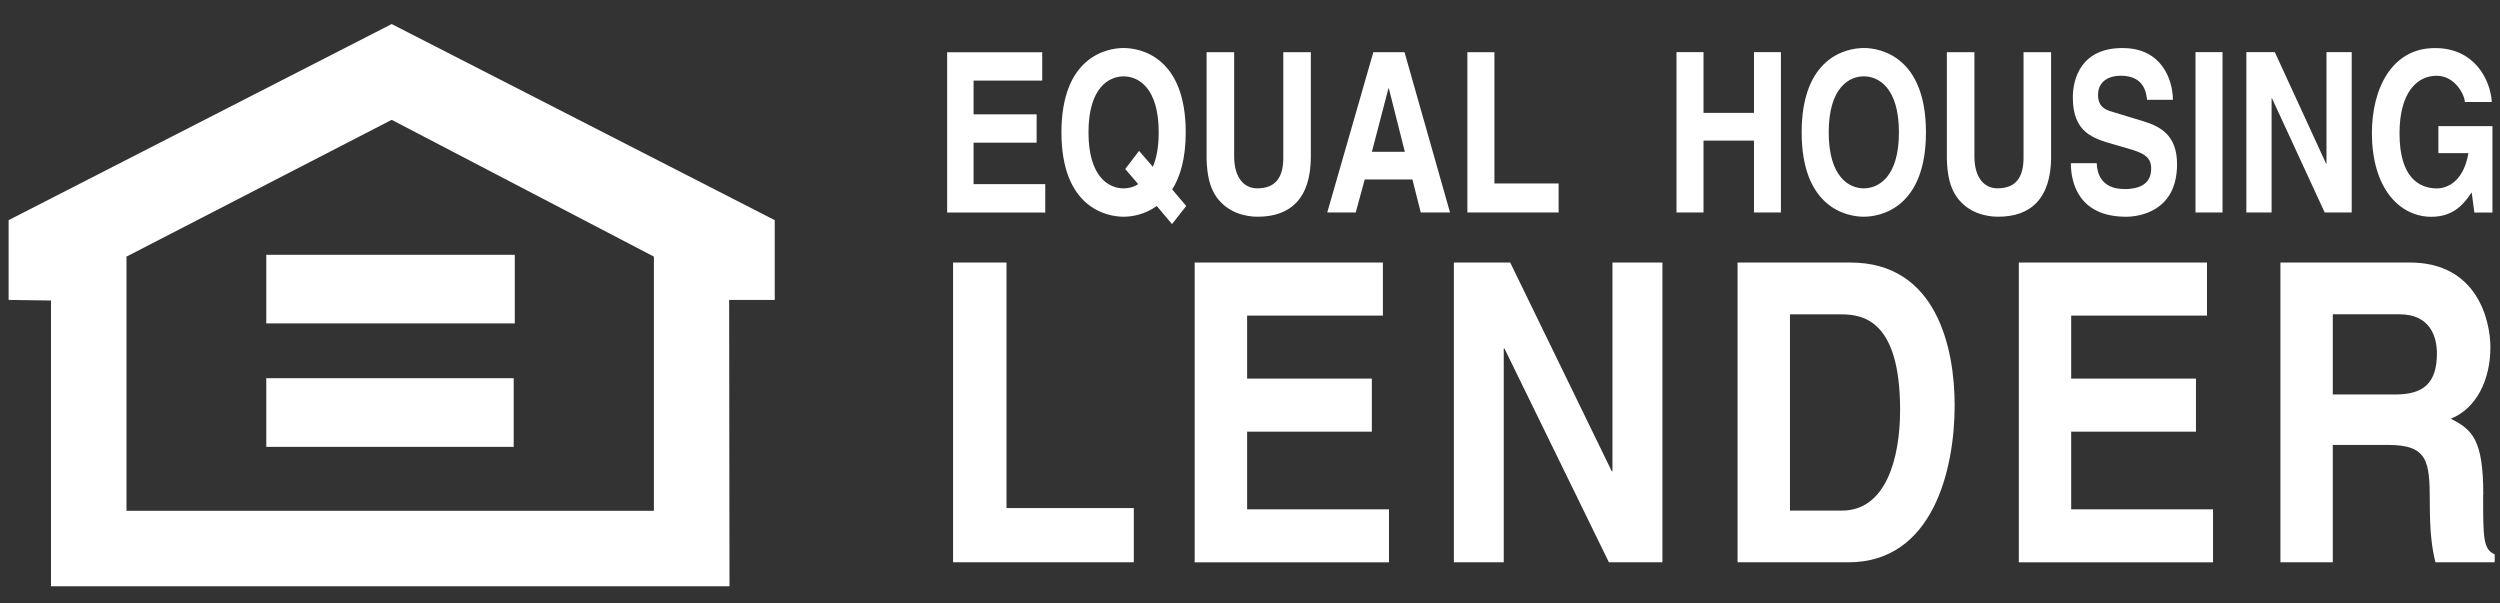
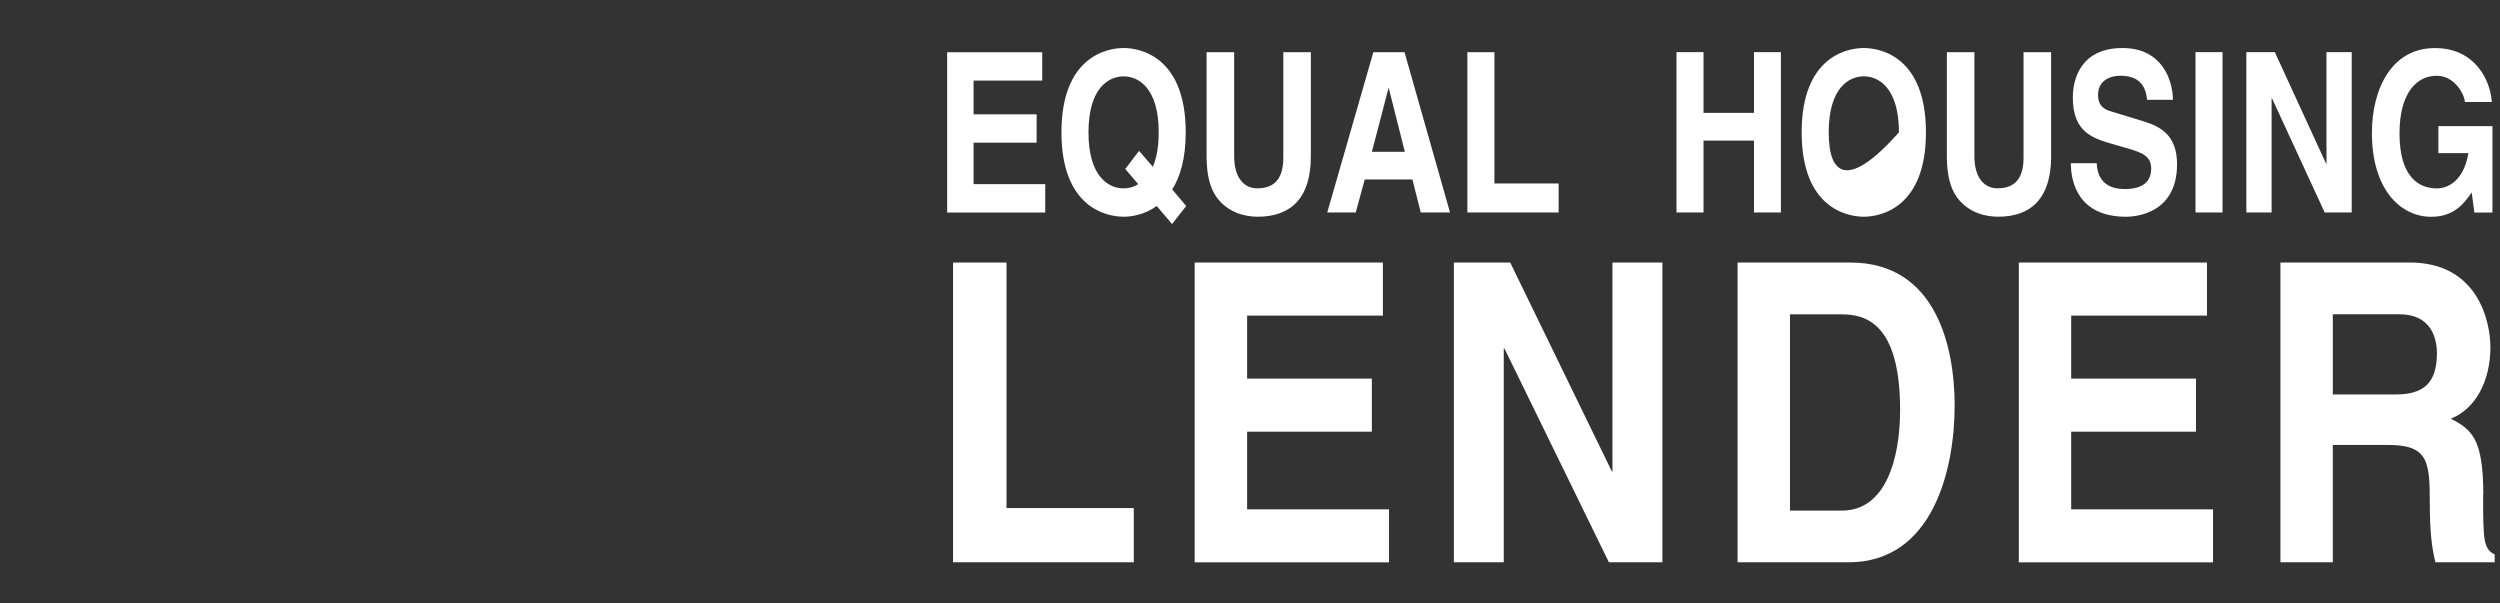
<svg xmlns="http://www.w3.org/2000/svg" width="145" height="35" viewBox="0 0 145 35" fill="none">
  <rect x="0" y="0" width="145" height="35" fill="#333333" stroke="none" />
-   <path d="M22.718 1.395L0.5 12.768V17.396L2.958 17.429V34.005H42.31L42.29 17.397H44.935V12.769L22.717 1.395L22.718 1.395ZM37.928 29.627H7.336V14.884L22.718 6.95L37.926 14.884V29.627H37.928ZM15.444 18.759H29.858V14.777H15.444V18.759ZM15.444 25.918H29.794V21.937H15.444V25.918Z" fill="white" />
-   <path d="M93.523 27.336H93.484L87.591 15.226H84.325V32.612H87.217V20.215H87.259L93.316 32.612H96.419V15.226H93.523V27.336ZM79.654 3.027L76.98 12.324H78.632L79.154 10.41H81.921L82.403 12.324H84.102L81.462 3.027H79.654ZM79.57 8.803L80.529 5.127H80.553L81.481 8.803H79.57ZM68.772 7.678C68.772 3.312 66.162 2.785 65.167 2.785C64.178 2.785 61.564 3.312 61.564 7.678C61.564 12.04 64.178 12.57 65.167 12.57C65.607 12.57 66.38 12.466 67.091 11.947L67.977 12.996L68.801 11.947L67.988 10.988C68.447 10.263 68.772 9.201 68.772 7.676V7.678ZM66.862 9.672L66.067 8.75L65.264 9.802L66.016 10.679C65.734 10.863 65.432 10.926 65.168 10.926C64.325 10.926 63.132 10.28 63.132 7.679C63.132 5.075 64.325 4.429 65.168 4.429C66.016 4.429 67.205 5.075 67.205 7.679C67.204 8.556 67.071 9.197 66.862 9.68V9.672ZM85.108 3.027V12.324H90.4V10.641H86.676V3.028L85.108 3.027ZM101.731 12.322H103.293V3.025H101.731V6.545H98.804V3.025H97.237V12.322H98.804V8.153H101.731V12.322ZM72.333 25.038H79.567V21.96H72.333V18.303H80.208V15.227H69.291V32.614H80.561V29.543H72.333V25.037V25.038ZM60.449 4.676V3.031H54.935V12.327H60.624V10.681H56.467V8.274H60.124V6.632H56.467V4.676H60.449ZM58.377 15.226H55.278V32.613H65.76V29.467H58.377V15.225V15.226ZM69.983 3.027V9.189C70.002 10.122 70.158 10.875 70.567 11.443C71.237 12.361 72.26 12.57 72.948 12.57C74.84 12.57 76.029 11.521 76.029 9.074V3.028H74.432V9.152C74.432 10.279 73.991 10.924 72.918 10.924C72.189 10.924 71.581 10.354 71.581 9.062V3.028L69.983 3.027ZM127.339 12.322H128.906V3.025H127.339V12.32V12.322ZM144.031 28.695C144.031 25.445 143.366 24.915 142.146 24.284C143.615 23.702 144.443 22.056 144.443 20.141C144.443 18.641 143.717 15.226 139.771 15.226H132.265V32.613H135.302V25.806H138.509C140.801 25.806 140.928 26.728 140.928 29.101C140.928 30.893 141.051 31.791 141.256 32.613H144.692V32.154C144.022 31.851 144.022 31.223 144.022 28.684L144.031 28.695ZM138.945 22.879H135.303V18.229H139.172C140.99 18.229 141.342 19.584 141.342 20.506C141.335 22.231 140.555 22.879 138.94 22.879L138.945 22.879ZM123.199 10.962C121.832 10.962 121.623 9.981 121.61 9.466H120.109C120.109 10.615 120.577 12.571 123.315 12.571C123.972 12.571 126.269 12.325 126.269 9.526C126.269 7.857 125.328 7.339 124.303 7.029L122.477 6.473C122.164 6.379 121.686 6.227 121.686 5.503C121.686 4.663 122.393 4.391 122.991 4.391C124.358 4.391 124.486 5.373 124.527 5.787H126.029C126.021 4.645 125.402 2.786 123.106 2.786C120.673 2.786 120.224 4.607 120.224 5.645C120.224 7.69 121.394 8.029 122.605 8.376L123.407 8.608C124.202 8.843 124.768 9.037 124.768 9.761C124.782 10.755 123.954 10.969 123.208 10.969L123.199 10.962ZM136.399 12.322V3.025H134.936V9.5H134.918L131.94 3.025H130.289V12.322H131.753V5.694H131.772L134.832 12.322H136.398H136.399ZM141.319 4.394C142.427 4.394 142.962 5.558 142.962 5.916H144.525C144.445 4.636 143.535 2.789 141.239 2.789C138.709 2.775 137.571 5.17 137.571 7.708C137.571 10.966 139.209 12.574 141.017 12.574C142.384 12.574 142.962 11.731 143.357 11.16L143.514 12.328H144.561V7.316H141.426V8.883H143.169C142.844 10.76 141.698 10.928 141.353 10.928C140.287 10.928 139.172 10.271 139.172 7.733C139.172 5.346 140.201 4.394 141.319 4.394ZM118.963 9.072V3.026H117.365V9.15C117.365 10.277 116.927 10.922 115.853 10.922C115.119 10.922 114.515 10.352 114.515 9.06V3.026H112.918V9.188C112.936 10.12 113.094 10.874 113.504 11.442C114.173 12.36 115.193 12.569 115.883 12.569C117.773 12.576 118.966 11.527 118.966 9.077L118.963 9.072ZM120.129 25.038H127.366V21.96H120.129V18.303H128.005V15.227H117.092V32.614H128.356V29.543H120.129V25.037V25.038ZM111.705 7.678C111.705 3.312 109.09 2.785 108.101 2.785C107.107 2.785 104.496 3.312 104.496 7.678C104.496 12.04 107.106 12.57 108.101 12.57C109.09 12.57 111.705 12.039 111.705 7.678ZM106.065 7.678C106.065 5.073 107.257 4.427 108.102 4.427C108.945 4.427 110.138 5.073 110.138 7.678C110.138 10.279 108.945 10.924 108.102 10.924C107.256 10.924 106.065 10.276 106.065 7.675V7.678ZM107.333 15.226H100.779V32.613H107.211C112.109 32.613 113.37 27.235 113.37 23.508C113.37 20.217 112.339 15.228 107.333 15.228V15.226ZM106.837 29.613H103.818V18.232H106.797C108.12 18.232 110.206 18.642 110.206 23.776C110.206 26.64 109.357 29.614 106.837 29.614V29.613Z" fill="white" />
+   <path d="M93.523 27.336H93.484L87.591 15.226H84.325V32.612H87.217V20.215H87.259L93.316 32.612H96.419V15.226H93.523V27.336ZM79.654 3.027L76.98 12.324H78.632L79.154 10.41H81.921L82.403 12.324H84.102L81.462 3.027H79.654ZM79.57 8.803L80.529 5.127H80.553L81.481 8.803H79.57ZM68.772 7.678C68.772 3.312 66.162 2.785 65.167 2.785C64.178 2.785 61.564 3.312 61.564 7.678C61.564 12.04 64.178 12.57 65.167 12.57C65.607 12.57 66.38 12.466 67.091 11.947L67.977 12.996L68.801 11.947L67.988 10.988C68.447 10.263 68.772 9.201 68.772 7.676V7.678ZM66.862 9.672L66.067 8.75L65.264 9.802L66.016 10.679C65.734 10.863 65.432 10.926 65.168 10.926C64.325 10.926 63.132 10.28 63.132 7.679C63.132 5.075 64.325 4.429 65.168 4.429C66.016 4.429 67.205 5.075 67.205 7.679C67.204 8.556 67.071 9.197 66.862 9.68V9.672ZM85.108 3.027V12.324H90.4V10.641H86.676V3.028L85.108 3.027ZM101.731 12.322H103.293V3.025H101.731V6.545H98.804V3.025H97.237V12.322H98.804V8.153H101.731V12.322ZM72.333 25.038H79.567V21.96H72.333V18.303H80.208V15.227H69.291V32.614H80.561V29.543H72.333V25.037V25.038ZM60.449 4.676V3.031H54.935V12.327H60.624V10.681H56.467V8.274H60.124V6.632H56.467V4.676H60.449ZM58.377 15.226H55.278V32.613H65.76V29.467H58.377V15.225V15.226ZM69.983 3.027V9.189C70.002 10.122 70.158 10.875 70.567 11.443C71.237 12.361 72.26 12.57 72.948 12.57C74.84 12.57 76.029 11.521 76.029 9.074V3.028H74.432V9.152C74.432 10.279 73.991 10.924 72.918 10.924C72.189 10.924 71.581 10.354 71.581 9.062V3.028L69.983 3.027ZM127.339 12.322H128.906V3.025H127.339V12.32V12.322ZM144.031 28.695C144.031 25.445 143.366 24.915 142.146 24.284C143.615 23.702 144.443 22.056 144.443 20.141C144.443 18.641 143.717 15.226 139.771 15.226H132.265V32.613H135.302V25.806H138.509C140.801 25.806 140.928 26.728 140.928 29.101C140.928 30.893 141.051 31.791 141.256 32.613H144.692V32.154C144.022 31.851 144.022 31.223 144.022 28.684L144.031 28.695ZM138.945 22.879H135.303V18.229H139.172C140.99 18.229 141.342 19.584 141.342 20.506C141.335 22.231 140.555 22.879 138.94 22.879L138.945 22.879ZM123.199 10.962C121.832 10.962 121.623 9.981 121.61 9.466H120.109C120.109 10.615 120.577 12.571 123.315 12.571C123.972 12.571 126.269 12.325 126.269 9.526C126.269 7.857 125.328 7.339 124.303 7.029L122.477 6.473C122.164 6.379 121.686 6.227 121.686 5.503C121.686 4.663 122.393 4.391 122.991 4.391C124.358 4.391 124.486 5.373 124.527 5.787H126.029C126.021 4.645 125.402 2.786 123.106 2.786C120.673 2.786 120.224 4.607 120.224 5.645C120.224 7.69 121.394 8.029 122.605 8.376L123.407 8.608C124.202 8.843 124.768 9.037 124.768 9.761C124.782 10.755 123.954 10.969 123.208 10.969L123.199 10.962ZM136.399 12.322V3.025H134.936V9.5H134.918L131.94 3.025H130.289V12.322H131.753V5.694H131.772L134.832 12.322H136.398H136.399ZM141.319 4.394C142.427 4.394 142.962 5.558 142.962 5.916H144.525C144.445 4.636 143.535 2.789 141.239 2.789C138.709 2.775 137.571 5.17 137.571 7.708C137.571 10.966 139.209 12.574 141.017 12.574C142.384 12.574 142.962 11.731 143.357 11.16L143.514 12.328H144.561V7.316H141.426V8.883H143.169C142.844 10.76 141.698 10.928 141.353 10.928C140.287 10.928 139.172 10.271 139.172 7.733C139.172 5.346 140.201 4.394 141.319 4.394ZM118.963 9.072V3.026H117.365V9.15C117.365 10.277 116.927 10.922 115.853 10.922C115.119 10.922 114.515 10.352 114.515 9.06V3.026H112.918V9.188C112.936 10.12 113.094 10.874 113.504 11.442C114.173 12.36 115.193 12.569 115.883 12.569C117.773 12.576 118.966 11.527 118.966 9.077L118.963 9.072ZM120.129 25.038H127.366V21.96H120.129V18.303H128.005V15.227H117.092V32.614H128.356V29.543H120.129V25.037V25.038ZM111.705 7.678C111.705 3.312 109.09 2.785 108.101 2.785C107.107 2.785 104.496 3.312 104.496 7.678C104.496 12.04 107.106 12.57 108.101 12.57C109.09 12.57 111.705 12.039 111.705 7.678ZM106.065 7.678C106.065 5.073 107.257 4.427 108.102 4.427C108.945 4.427 110.138 5.073 110.138 7.678C107.256 10.924 106.065 10.276 106.065 7.675V7.678ZM107.333 15.226H100.779V32.613H107.211C112.109 32.613 113.37 27.235 113.37 23.508C113.37 20.217 112.339 15.228 107.333 15.228V15.226ZM106.837 29.613H103.818V18.232H106.797C108.12 18.232 110.206 18.642 110.206 23.776C110.206 26.64 109.357 29.614 106.837 29.614V29.613Z" fill="white" />
</svg>